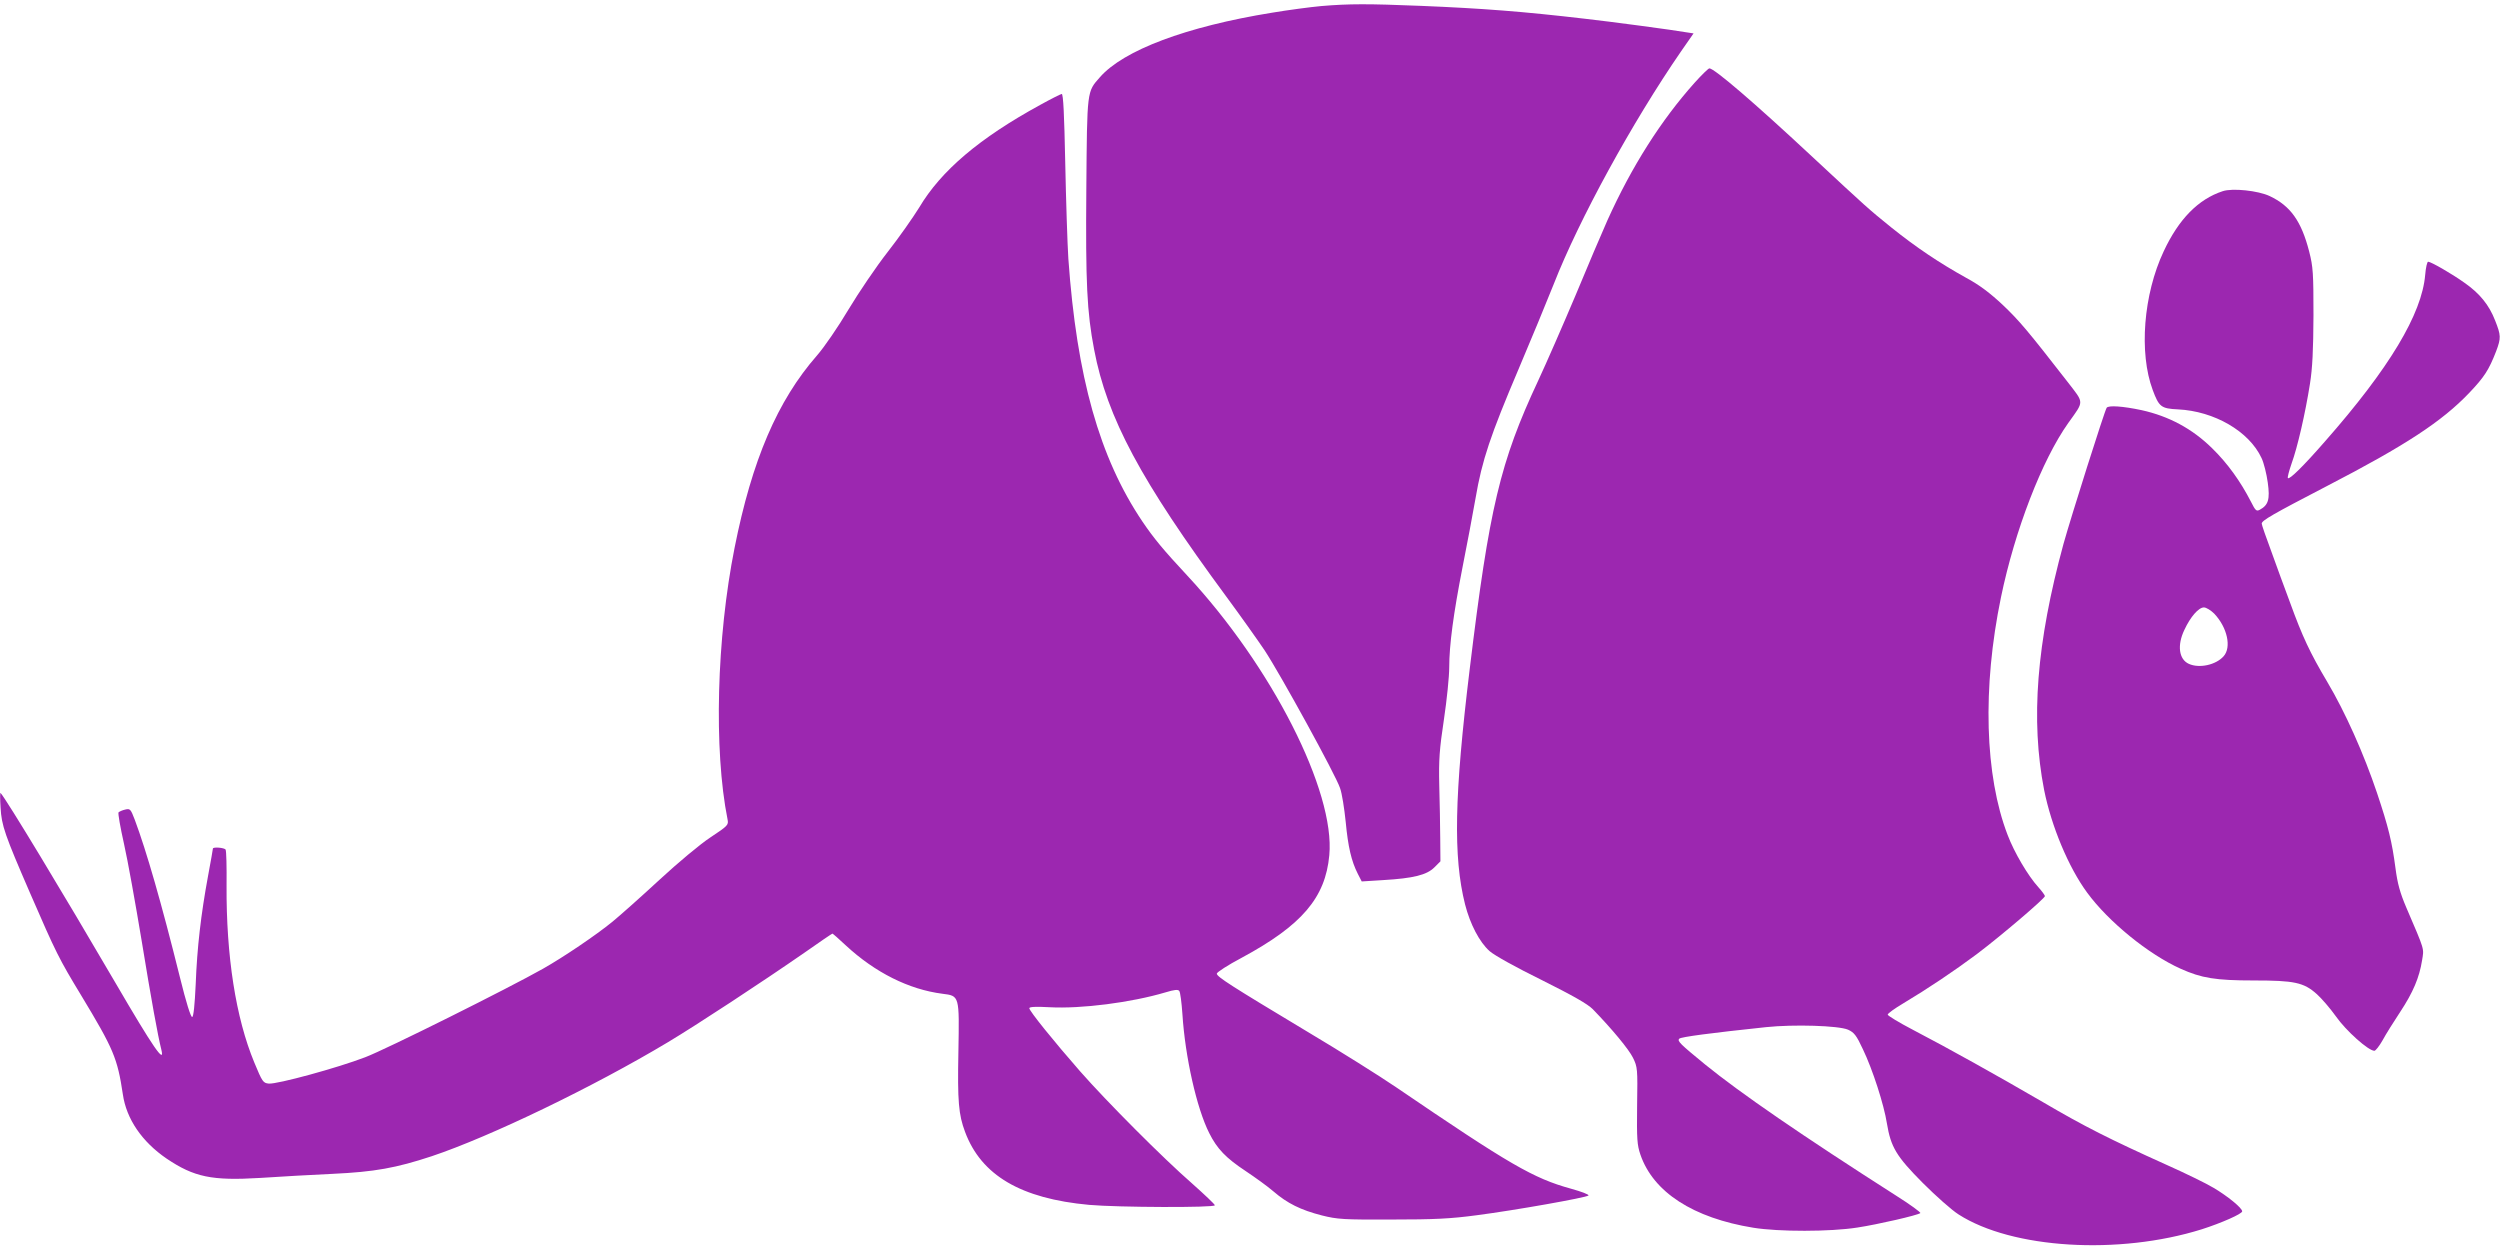
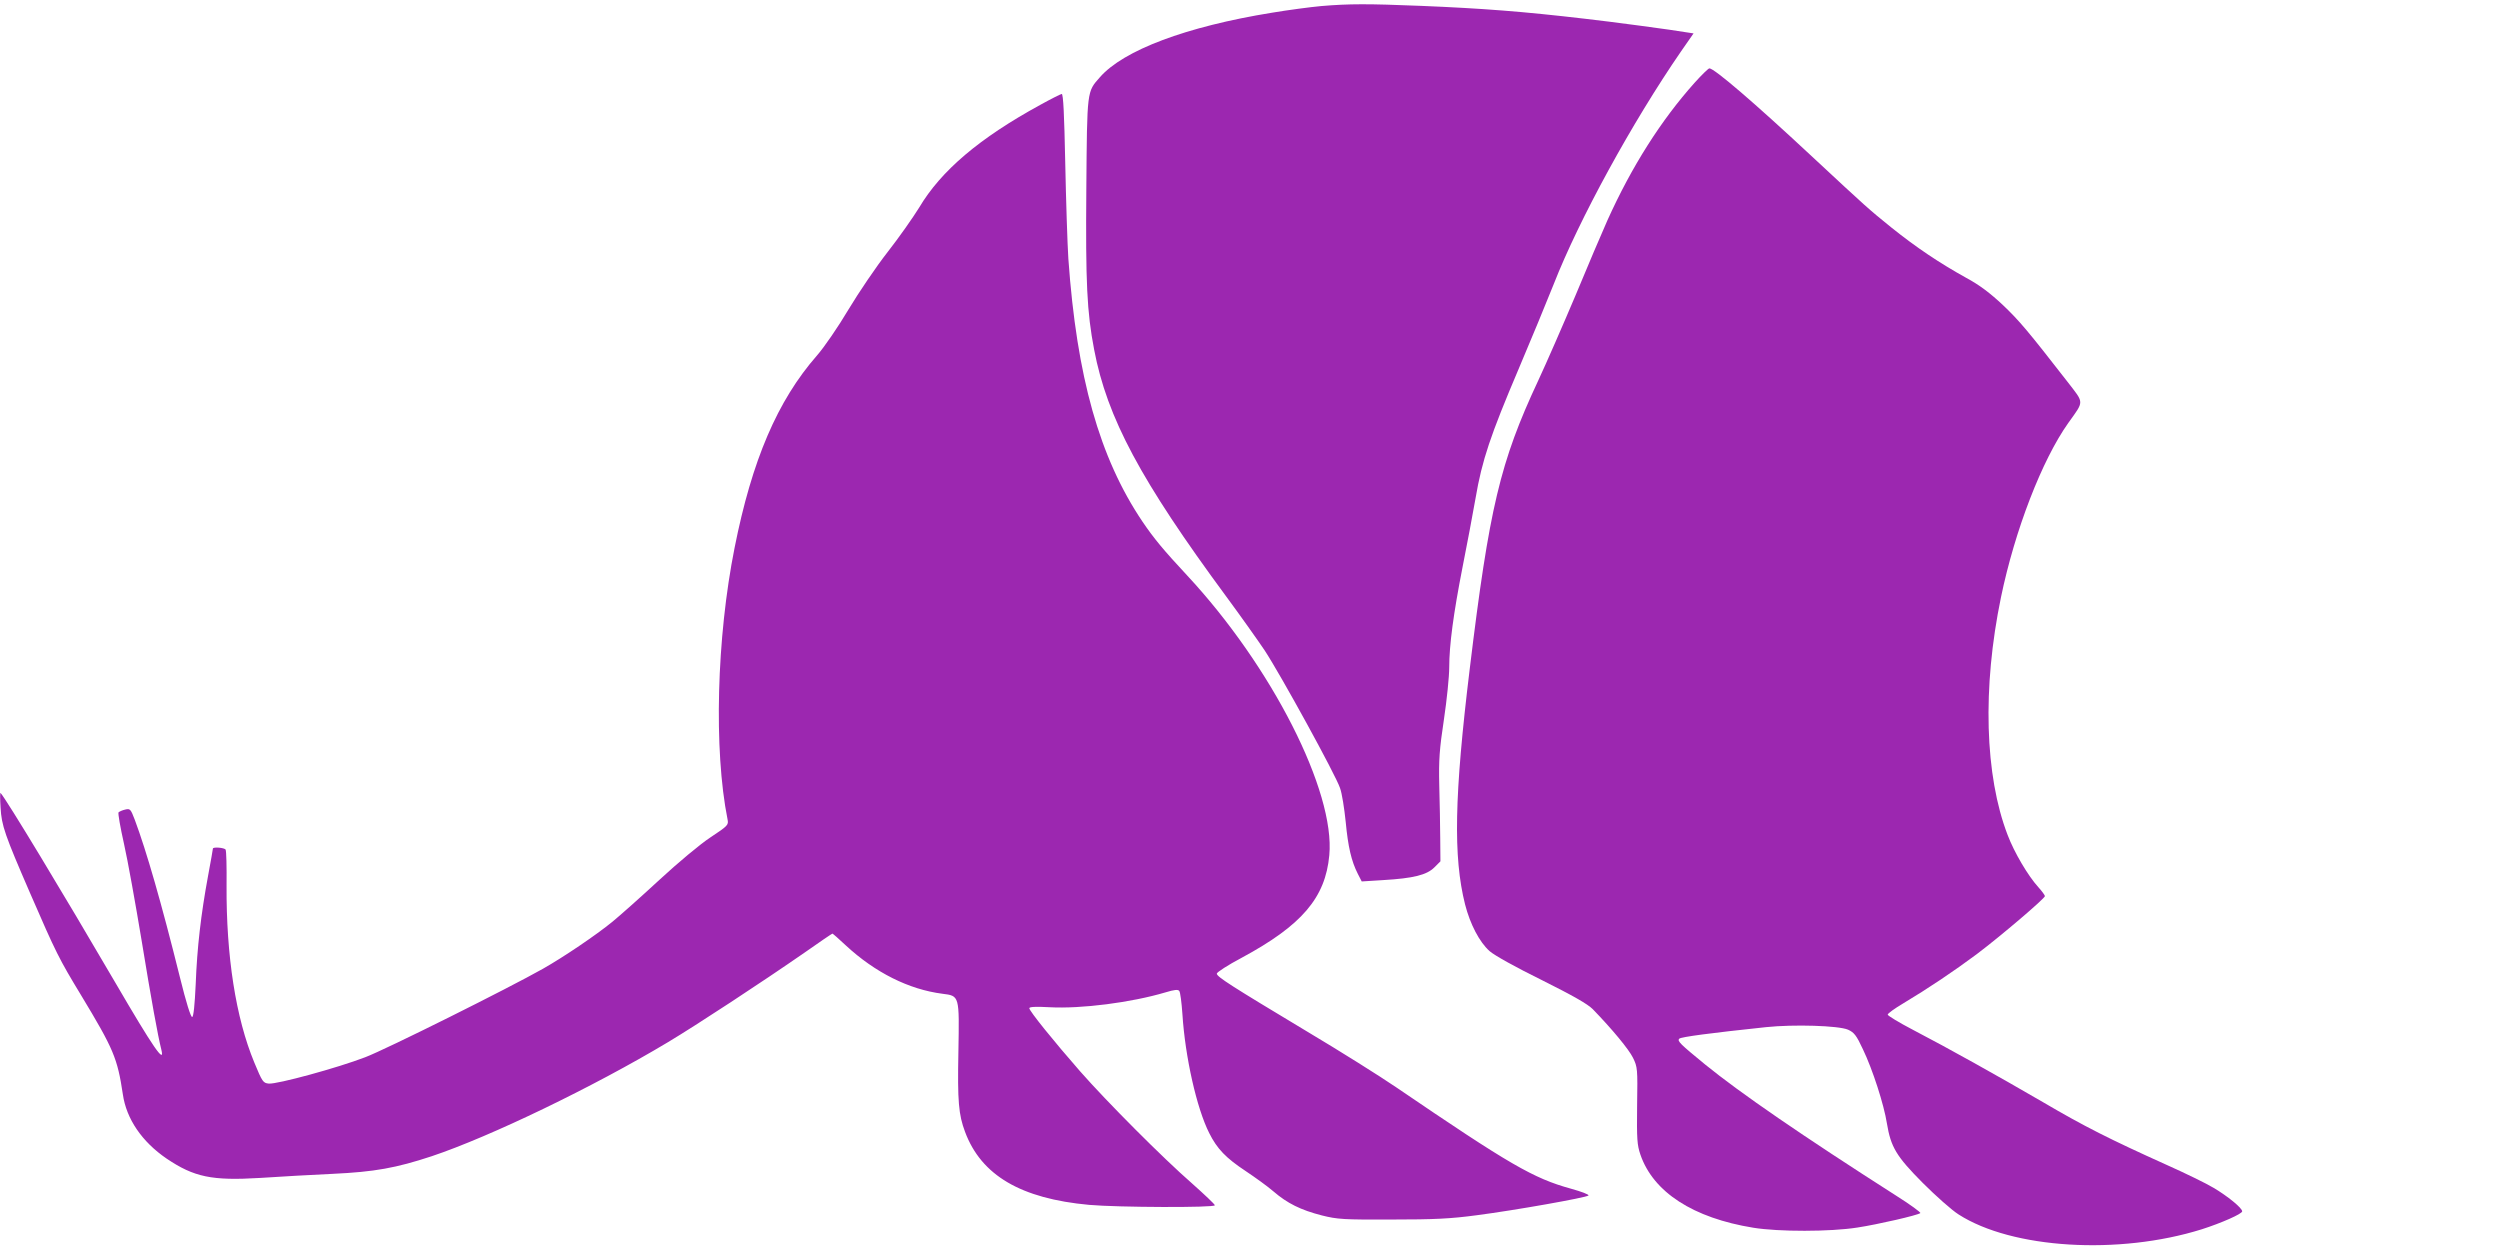
<svg xmlns="http://www.w3.org/2000/svg" version="1.0" width="1280pt" height="640pt" viewBox="0 0 1280 640" preserveAspectRatio="xMidYMid meet">
  <g transform="translate(0,640) scale(0.1,-0.1)" fill="#9c27b0" stroke="none">
    <path d="M6765 6369 c-55 -5 -168 -20 -252 -34 -439 -71 -761 -192 -882 -331 -66 -75 -65 -62 -69 -569 -4 -485 3 -632 40 -825 66 -348 238 -670 677 -1265 73 -99 161 -223 196 -275 81 -123 365 -640 386 -705 10 -27 22 -105 29 -173 12 -128 29 -201 62 -266 l20 -39 111 7 c153 9 222 26 261 65 l31 31 -1 118 c0 64 -3 187 -5 272 -3 130 1 184 24 337 15 100 27 220 27 265 0 116 22 278 68 513 22 110 52 270 67 355 33 194 76 321 220 660 62 146 143 342 180 435 130 332 402 829 652 1192 l64 92 -33 5 c-67 12 -397 56 -523 70 -317 37 -524 53 -840 66 -272 11 -367 11 -510 -1z" />
    <path d="M8677 5977 c-172 -192 -323 -430 -447 -705 -28 -63 -102 -236 -164 -386 -63 -149 -149 -346 -191 -436 -194 -415 -250 -649 -350 -1475 -79 -649 -85 -962 -24 -1205 26 -102 74 -194 126 -240 25 -22 135 -83 267 -148 160 -80 234 -122 261 -149 100 -103 185 -206 206 -249 23 -47 24 -56 21 -244 -2 -173 0 -202 17 -252 66 -192 270 -324 578 -374 129 -21 394 -21 533 1 105 16 309 63 322 74 4 3 -52 44 -125 90 -482 308 -796 524 -977 671 -128 105 -144 120 -132 132 9 9 160 29 444 59 143 15 371 8 420 -13 31 -14 43 -29 76 -100 50 -104 108 -284 123 -380 20 -121 48 -168 183 -304 67 -67 149 -140 184 -162 274 -176 820 -209 1245 -76 100 32 207 79 207 92 0 17 -75 78 -146 120 -38 23 -145 75 -239 117 -293 132 -424 198 -635 322 -234 136 -481 274 -667 371 -71 37 -128 72 -128 77 0 6 36 32 80 58 127 76 261 166 375 251 121 91 350 286 350 298 0 4 -15 25 -34 46 -52 57 -123 177 -157 267 -117 304 -130 753 -34 1217 71 343 210 703 345 893 82 115 82 98 -5 211 -203 261 -245 311 -330 392 -65 61 -120 103 -189 140 -137 76 -256 156 -382 257 -120 97 -124 101 -409 366 -295 275 -498 449 -523 449 -5 0 -39 -33 -75 -73z" />
    <path d="M5326 5863 c-311 -170 -508 -337 -620 -526 -31 -50 -103 -153 -161 -227 -58 -74 -148 -207 -201 -295 -52 -88 -125 -194 -161 -235 -203 -232 -333 -537 -422 -985 -92 -461 -107 -1035 -36 -1390 6 -29 2 -33 -87 -92 -52 -34 -168 -131 -262 -218 -93 -86 -201 -182 -240 -214 -83 -68 -250 -181 -356 -241 -175 -99 -804 -413 -910 -453 -140 -54 -451 -139 -494 -135 -29 3 -33 9 -74 108 -95 229 -144 545 -142 907 1 95 -1 177 -5 183 -6 10 -65 15 -65 5 0 -3 -11 -66 -25 -141 -36 -195 -56 -366 -63 -553 -5 -107 -11 -166 -18 -168 -7 -2 -31 74 -63 204 -95 382 -171 645 -231 806 -21 55 -24 58 -49 52 -14 -3 -29 -10 -34 -14 -4 -4 9 -77 28 -162 19 -84 59 -307 90 -494 50 -306 83 -487 101 -559 20 -79 -42 11 -235 342 -274 469 -557 937 -588 972 -3 3 -3 -31 0 -75 5 -92 21 -138 152 -440 132 -304 147 -334 261 -522 166 -275 185 -320 213 -506 18 -126 98 -243 224 -329 141 -95 232 -114 479 -99 100 7 269 16 373 21 213 10 323 30 505 90 299 100 828 355 1210 584 150 90 479 306 697 457 78 55 143 99 145 99 2 0 33 -27 68 -60 151 -140 324 -226 495 -248 88 -11 87 -8 82 -297 -5 -254 1 -322 34 -410 83 -223 286 -342 636 -374 146 -13 643 -15 643 -2 0 5 -53 55 -117 112 -148 129 -435 417 -573 574 -134 153 -260 309 -260 323 0 7 32 9 103 5 163 -9 419 24 594 76 46 14 65 16 71 7 5 -6 12 -60 16 -119 14 -219 73 -481 137 -608 41 -82 86 -128 187 -195 48 -32 112 -78 142 -104 71 -61 139 -95 248 -123 80 -20 110 -22 357 -21 218 0 302 4 436 22 193 25 560 90 572 101 4 5 -36 20 -90 35 -192 53 -313 123 -893 518 -85 58 -292 188 -460 288 -388 233 -460 279 -460 295 0 7 57 44 127 81 308 166 429 307 449 525 31 327 -295 968 -729 1434 -121 130 -169 188 -228 275 -220 327 -336 740 -379 1345 -5 77 -12 299 -16 493 -5 245 -10 352 -18 351 -6 -1 -56 -26 -110 -56z" />
-     <path d="M11380 5421 c-125 -41 -225 -143 -302 -308 -104 -221 -127 -520 -56 -710 32 -86 43 -95 129 -99 186 -9 364 -112 428 -249 12 -25 26 -82 32 -126 12 -86 3 -115 -41 -139 -17 -9 -22 -5 -45 41 -54 105 -120 197 -200 275 -101 99 -220 163 -360 194 -94 20 -170 26 -179 12 -12 -20 -181 -554 -221 -697 -138 -506 -169 -901 -99 -1260 37 -185 125 -396 220 -525 109 -149 314 -316 479 -390 107 -48 178 -60 376 -60 205 0 254 -10 320 -69 24 -21 69 -73 99 -115 51 -73 166 -176 197 -176 6 0 25 24 42 54 16 30 57 95 90 145 66 100 98 176 112 264 10 63 16 45 -81 271 -32 75 -45 123 -55 200 -18 137 -36 211 -95 387 -67 199 -162 412 -254 567 -89 150 -127 231 -191 407 -27 72 -70 189 -96 262 -27 72 -49 136 -49 142 0 16 52 46 335 193 400 207 588 330 728 477 77 81 100 117 137 212 26 69 25 82 -5 158 -31 80 -79 139 -158 194 -66 47 -171 107 -185 107 -5 0 -12 -30 -15 -67 -17 -201 -184 -479 -513 -853 -110 -126 -181 -196 -190 -188 -3 4 6 37 19 75 30 82 70 256 94 408 13 82 17 172 18 350 0 216 -2 249 -22 327 -40 156 -96 234 -202 284 -59 28 -191 42 -241 25z m-43 -2163 c67 -71 89 -172 48 -218 -40 -45 -125 -63 -178 -39 -51 23 -61 95 -23 174 31 67 73 115 100 115 12 0 36 -15 53 -32z" />
  </g>
</svg>